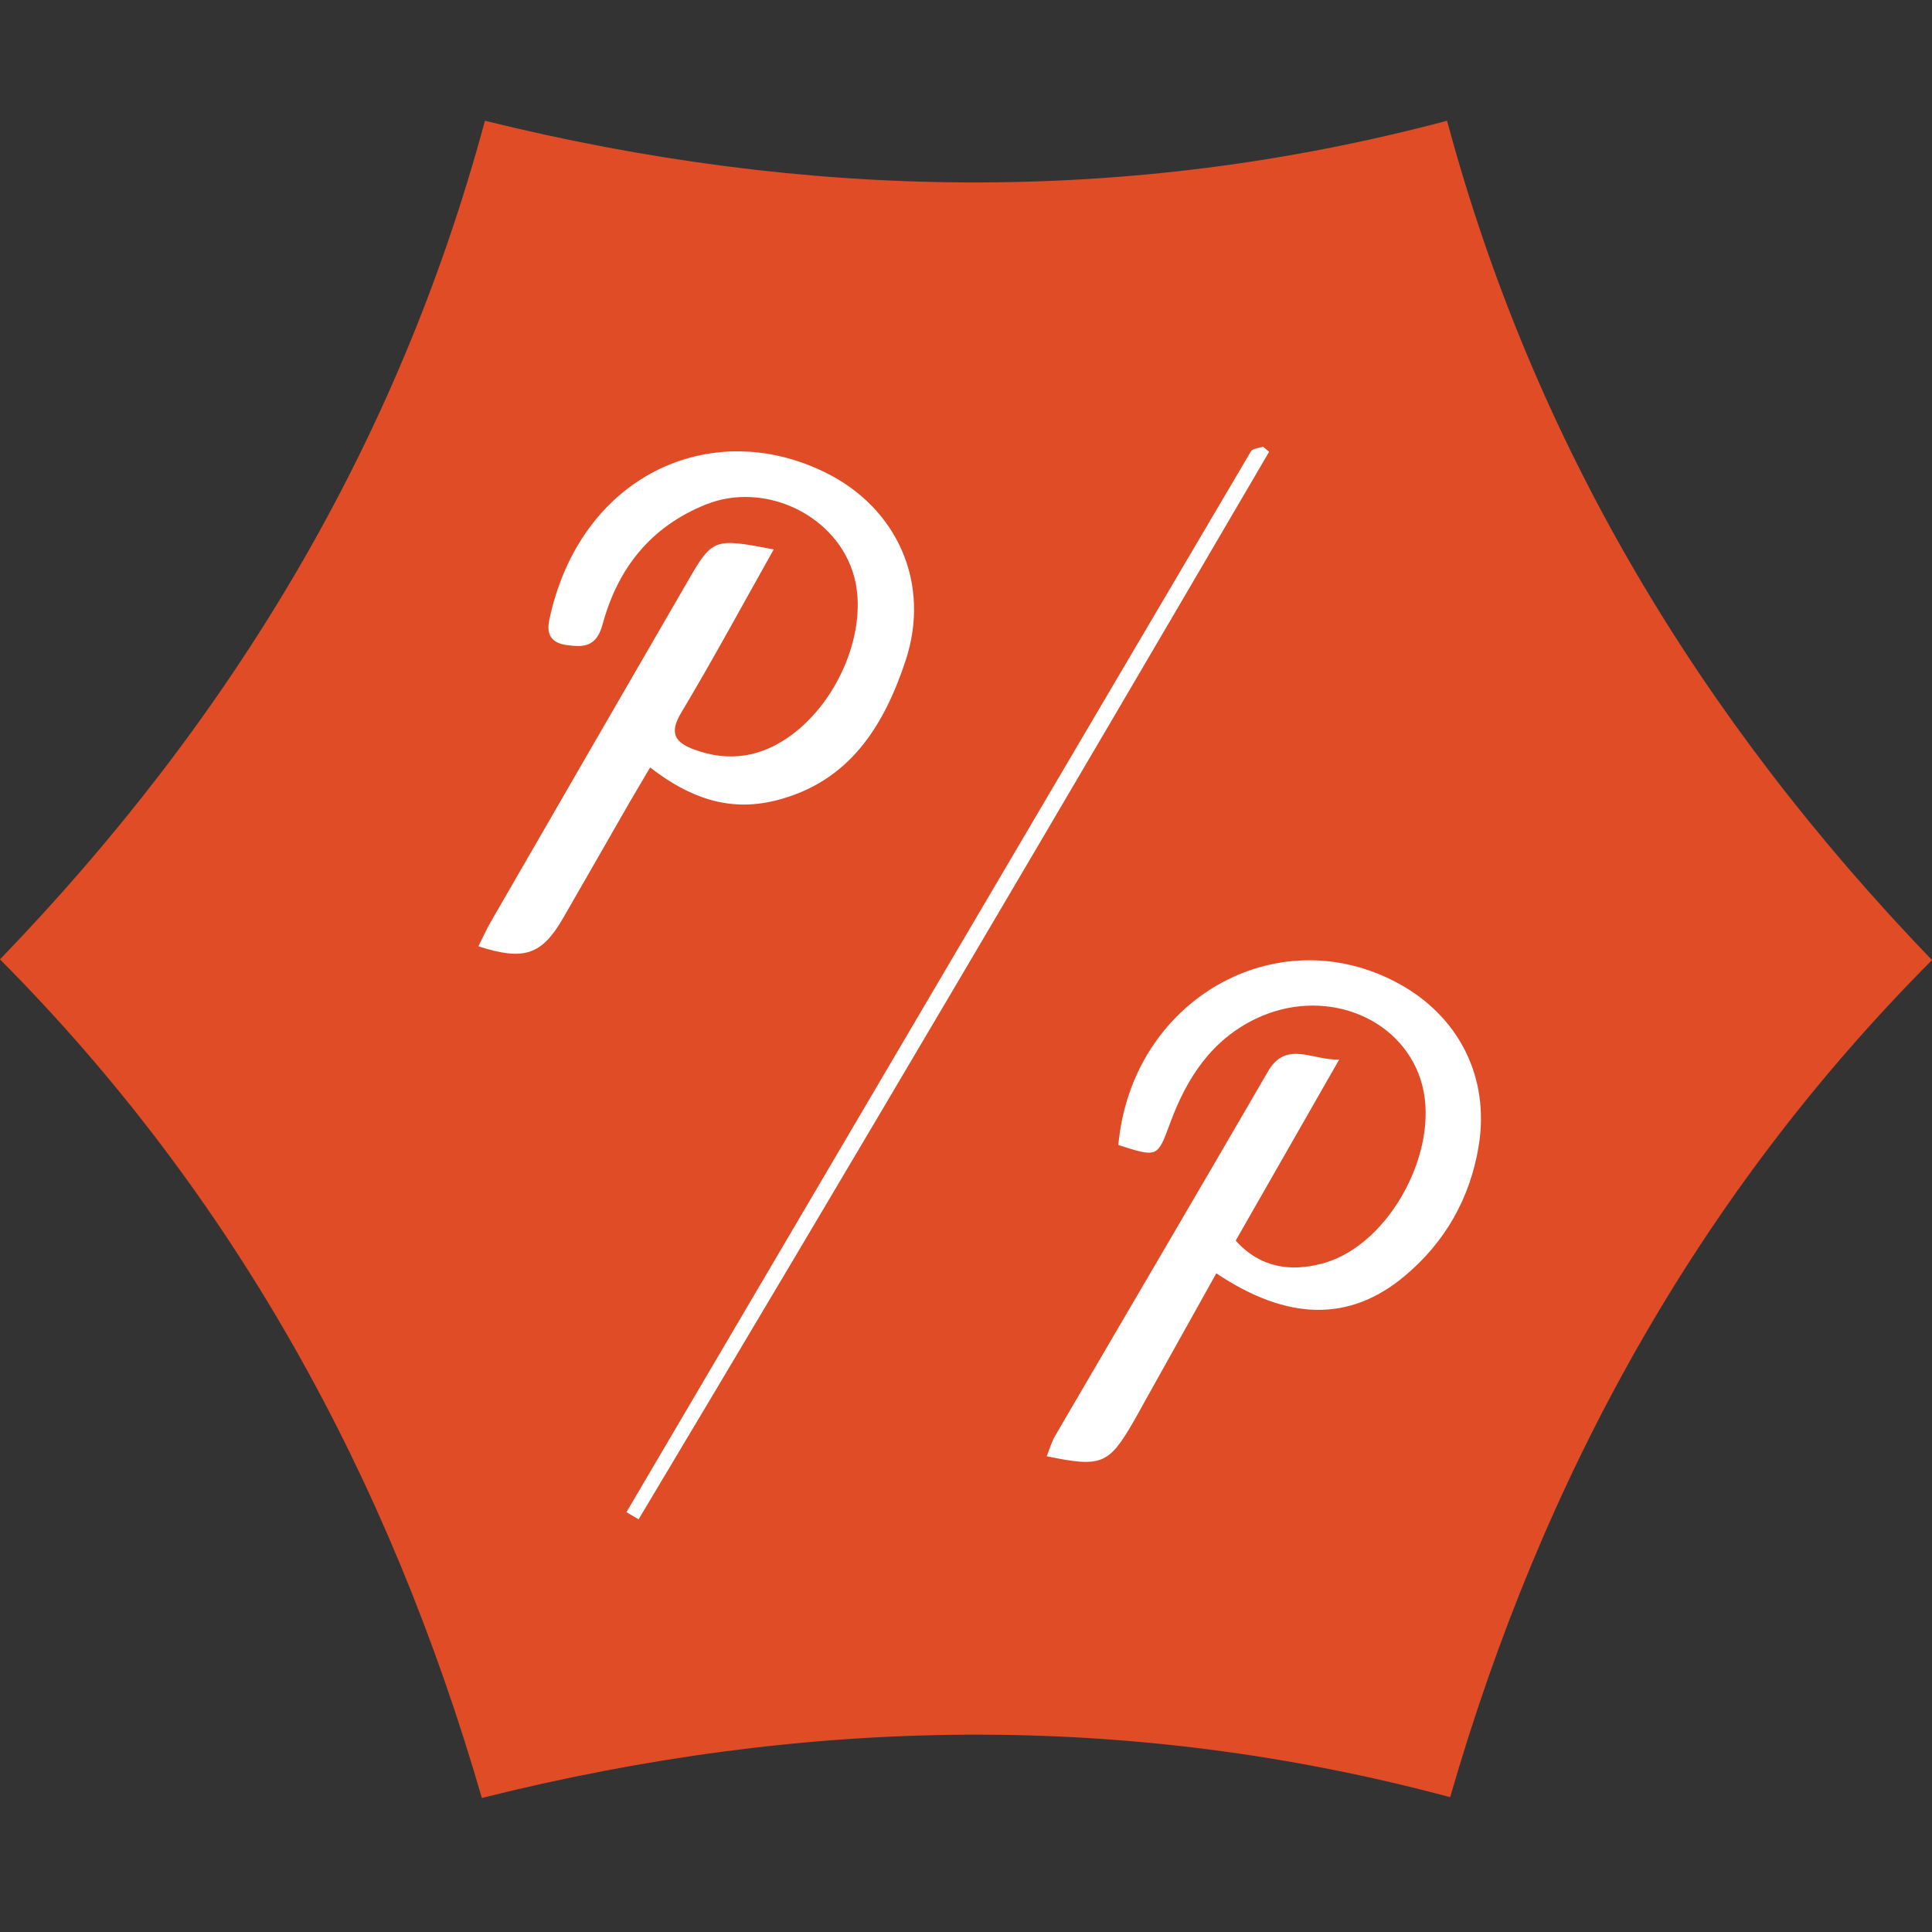
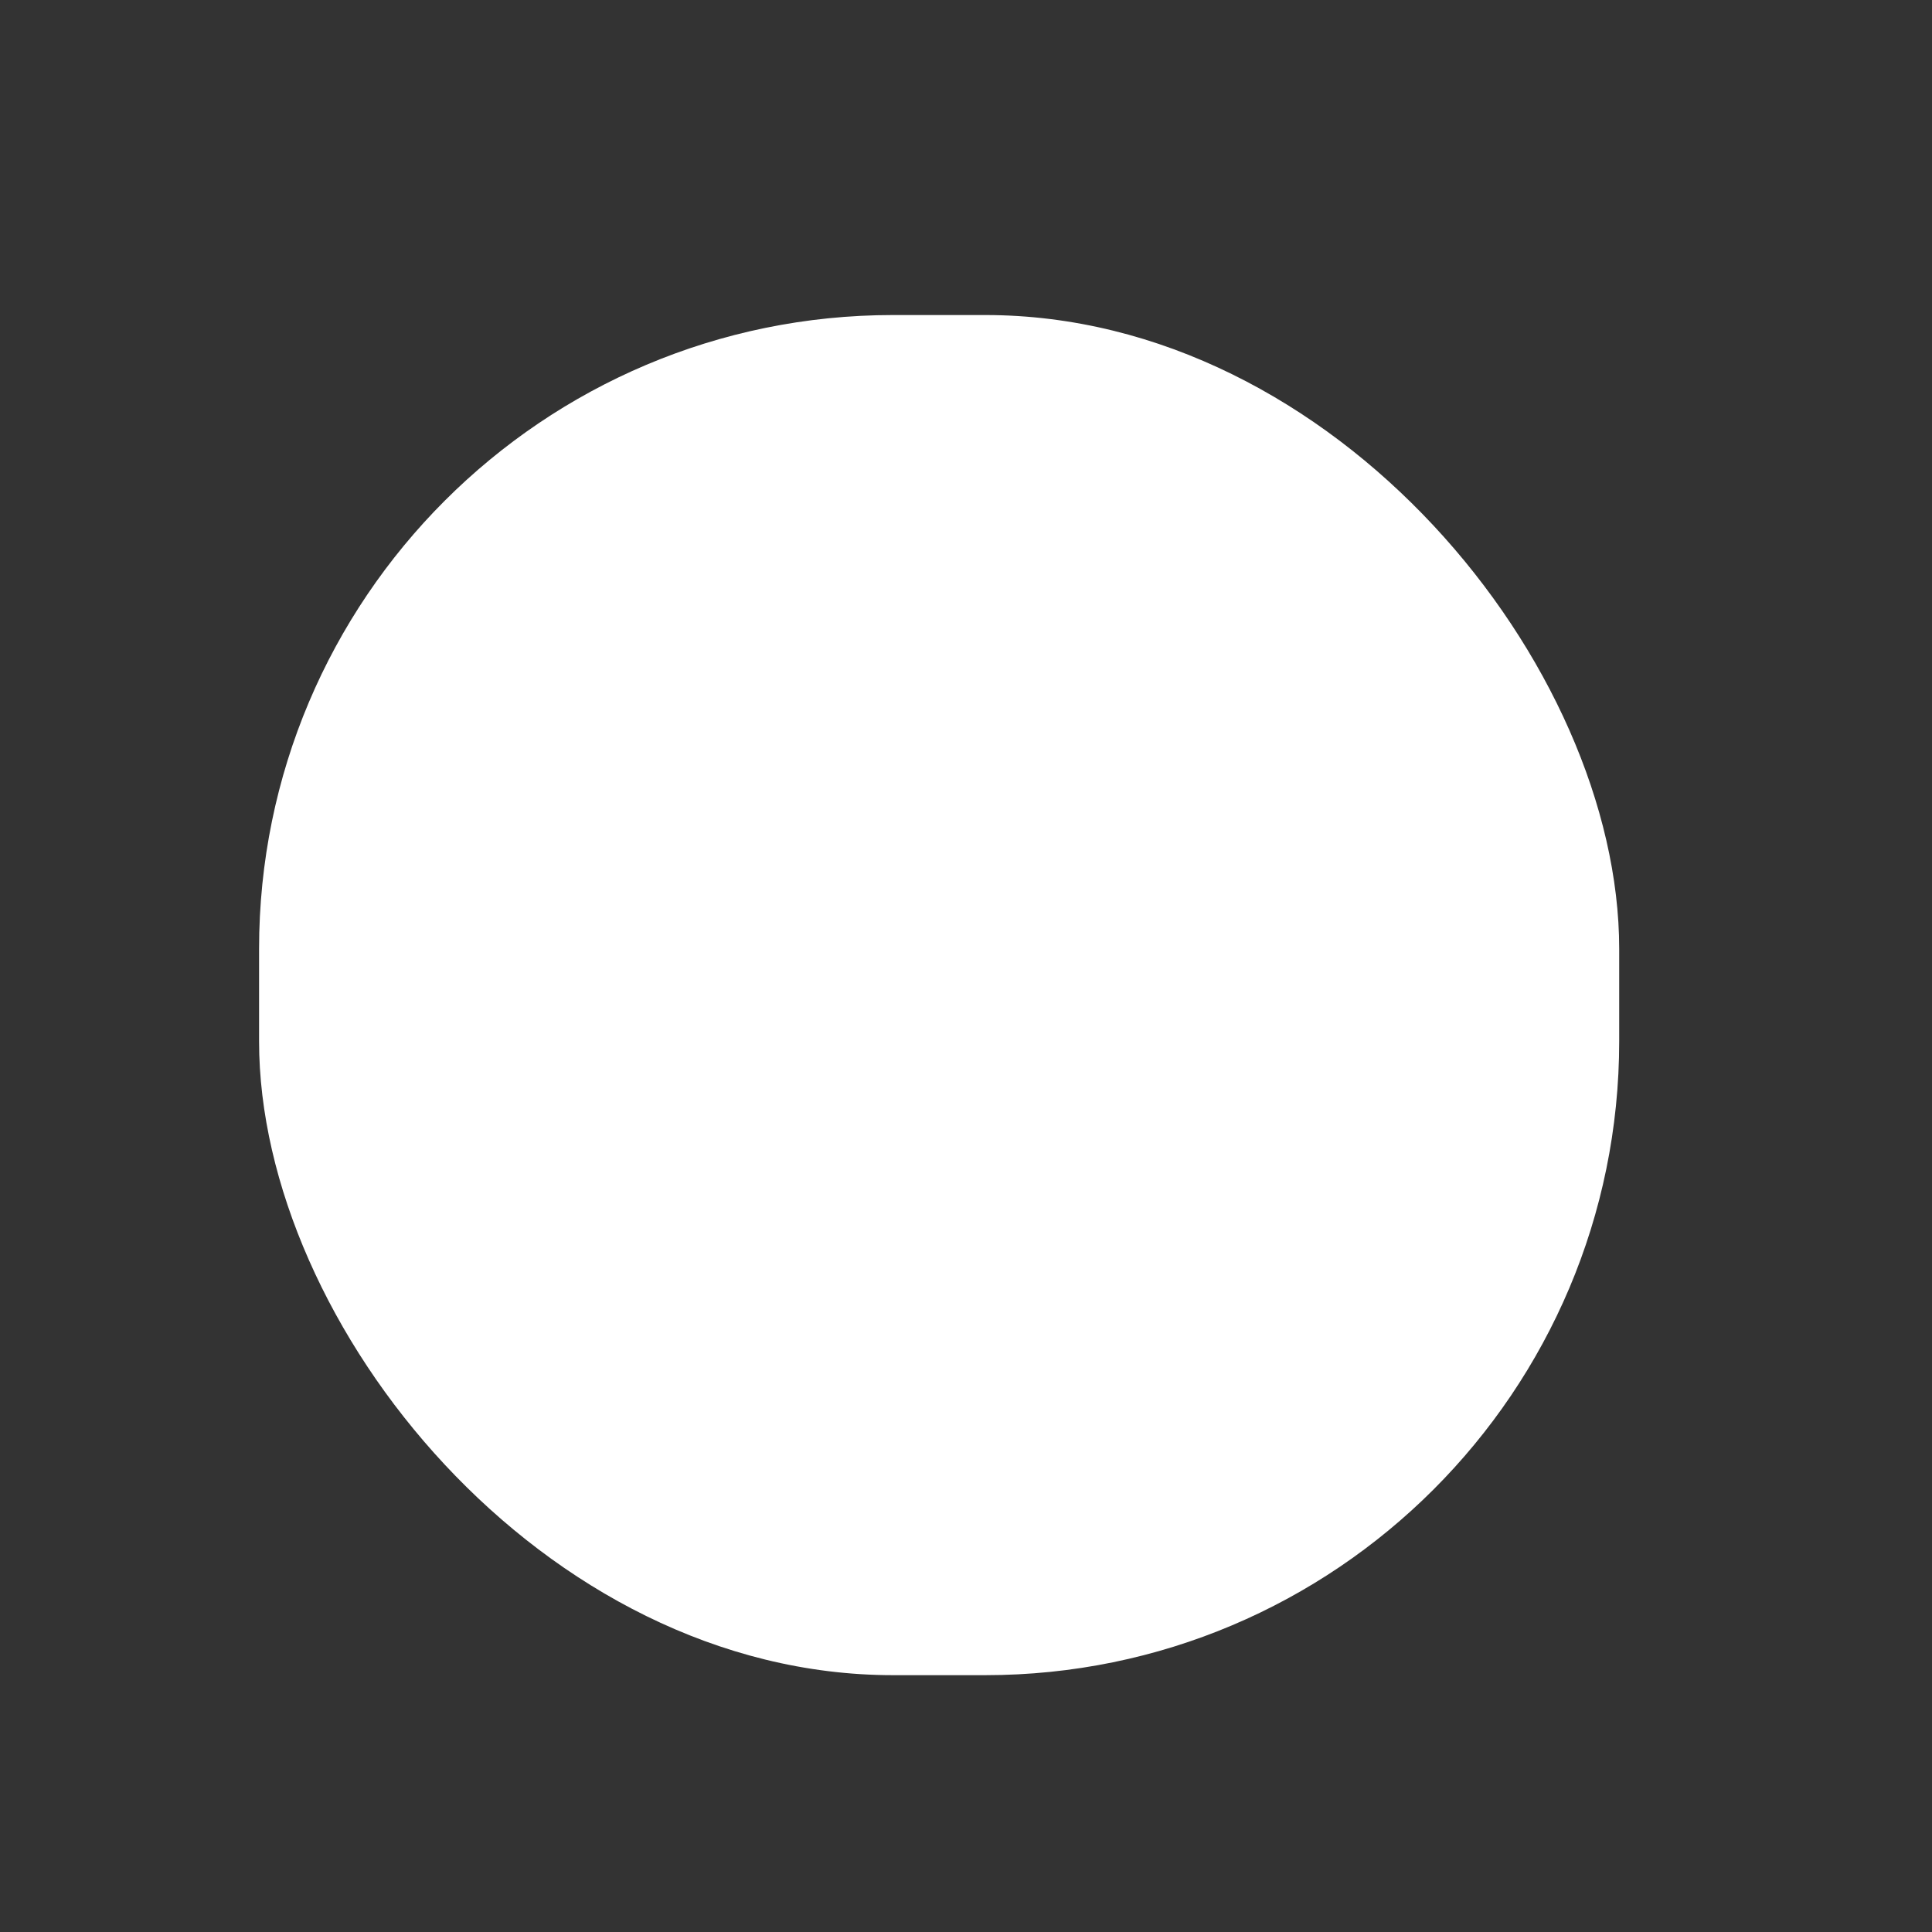
<svg xmlns="http://www.w3.org/2000/svg" width="32" height="32" viewBox="0 0 32 32" fill="none">
  <rect x="0" y="0" width="32" height="32" fill="#333333" stroke="none" />
  <rect x="4.291" y="5.218" width="22.528" height="22.528" rx="10.5" fill="white" />
-   <path d="M0 15.89C3.839 11.911 6.588 7.361 8.032 2C13.34 3.311 18.647 3.413 23.968 2C25.407 7.359 28.166 11.92 32 15.902C28.116 19.802 25.548 24.47 24.019 29.767C18.665 28.331 13.332 28.439 7.981 29.78C6.449 24.488 3.895 19.809 0 15.89ZM12.815 9.1C11.812 8.908 11.803 8.913 11.373 9.658C10.291 11.527 9.209 13.397 8.13 15.267C8.055 15.397 7.995 15.534 7.924 15.674C8.681 15.918 8.974 15.817 9.326 15.208C9.696 14.568 10.061 13.926 10.43 13.285C10.54 13.096 10.652 12.908 10.768 12.711C11.415 13.214 12.073 13.45 12.839 13.261C14.064 12.96 14.64 12.027 14.999 10.943C15.421 9.67 14.87 8.415 13.667 7.824C11.753 6.884 9.597 7.895 9.098 10.269C9.047 10.51 9.131 10.649 9.386 10.684C9.677 10.725 9.88 10.711 9.981 10.341C10.231 9.418 10.773 8.724 11.694 8.355C12.673 7.963 13.875 8.538 14.148 9.553C14.379 10.411 13.911 11.588 13.102 12.18C12.607 12.542 12.069 12.628 11.491 12.412C11.184 12.297 11.079 12.145 11.281 11.808C11.804 10.934 12.289 10.036 12.816 9.099L12.815 9.1ZM18.524 18.965C19.176 19.174 19.17 19.172 19.381 18.602C19.654 17.861 20.063 17.225 20.805 16.871C21.903 16.347 23.178 16.817 23.527 17.872C23.896 18.986 23.034 20.627 21.902 20.928C21.368 21.07 20.869 20.996 20.467 20.548C21.047 19.533 21.614 18.541 22.182 17.548C21.751 17.573 21.307 17.22 21.002 17.746C19.834 19.761 18.652 21.767 17.478 23.779C17.418 23.881 17.385 24 17.337 24.12C18.246 24.308 18.364 24.259 18.783 23.532C18.84 23.434 18.894 23.333 18.949 23.234C19.347 22.52 19.746 21.807 20.146 21.09C21.331 21.884 22.36 21.897 23.272 21.13C23.936 20.571 24.347 19.849 24.49 18.991C24.681 17.851 24.168 16.831 23.152 16.283C21.135 15.195 18.741 16.569 18.523 18.965L18.524 18.965ZM21.02 7.484C20.987 7.456 20.954 7.427 20.921 7.398C20.852 7.423 20.749 7.427 20.72 7.475C17.268 13.33 13.822 19.188 10.376 25.046L10.577 25.165C14.091 19.291 17.564 13.393 21.02 7.484Z" fill="#E04C26" />
</svg>